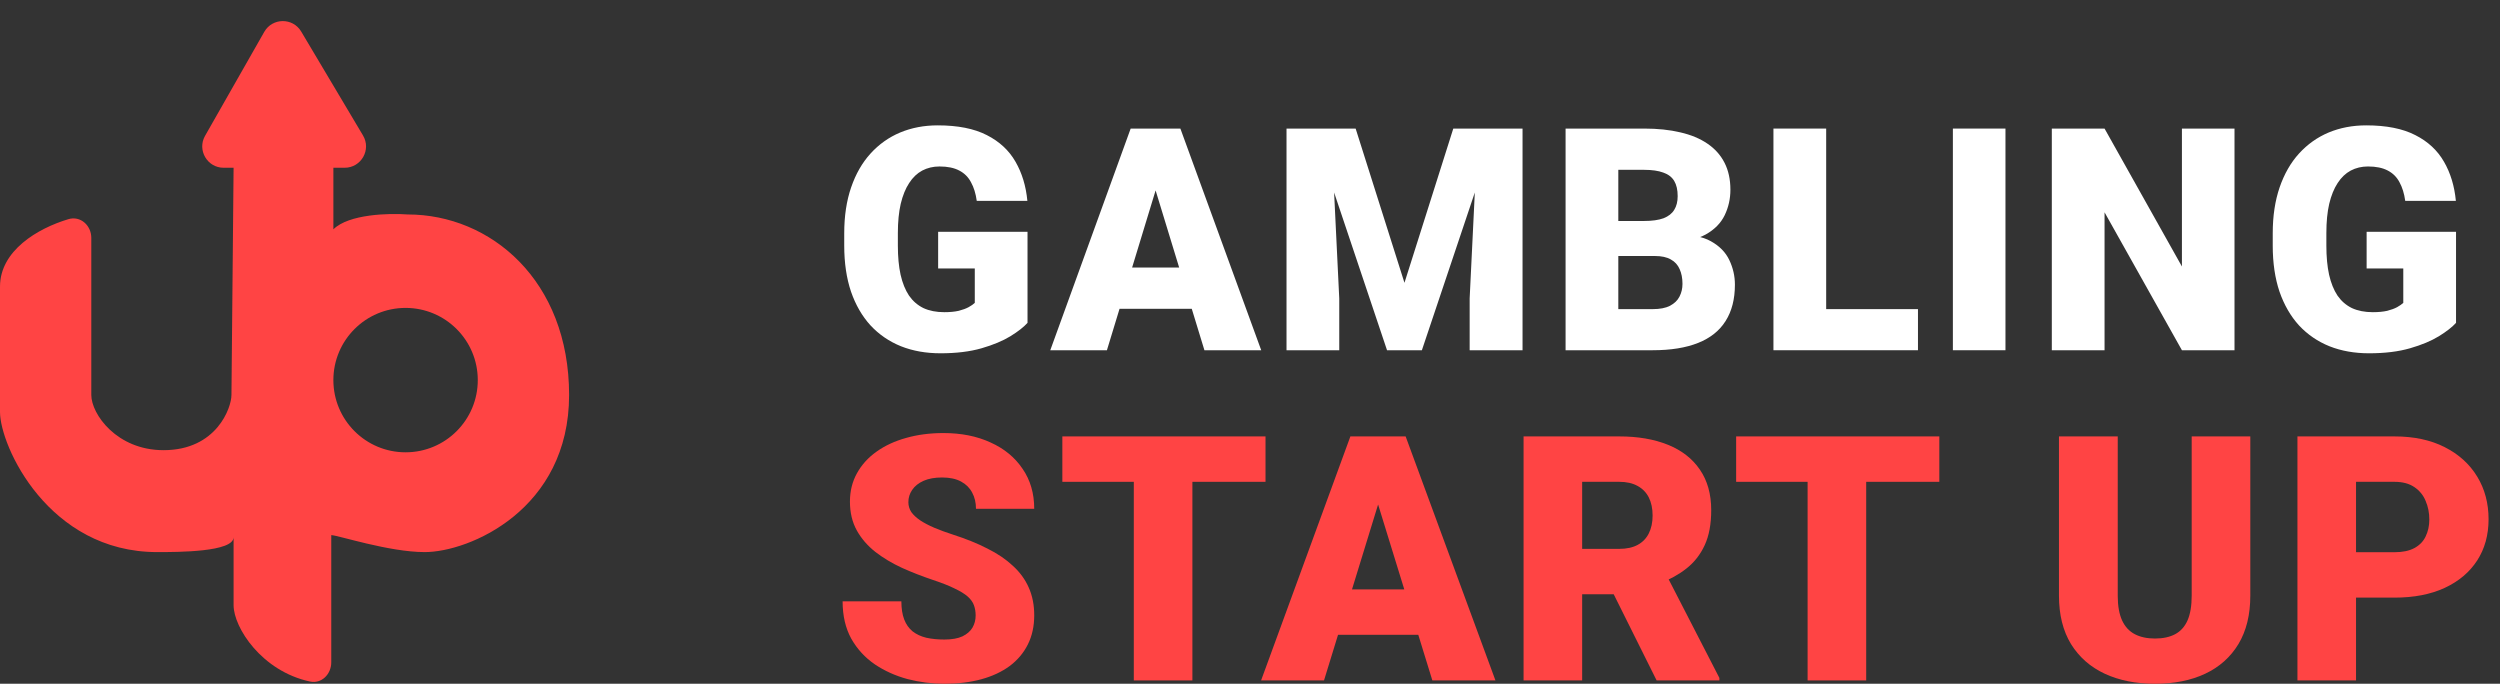
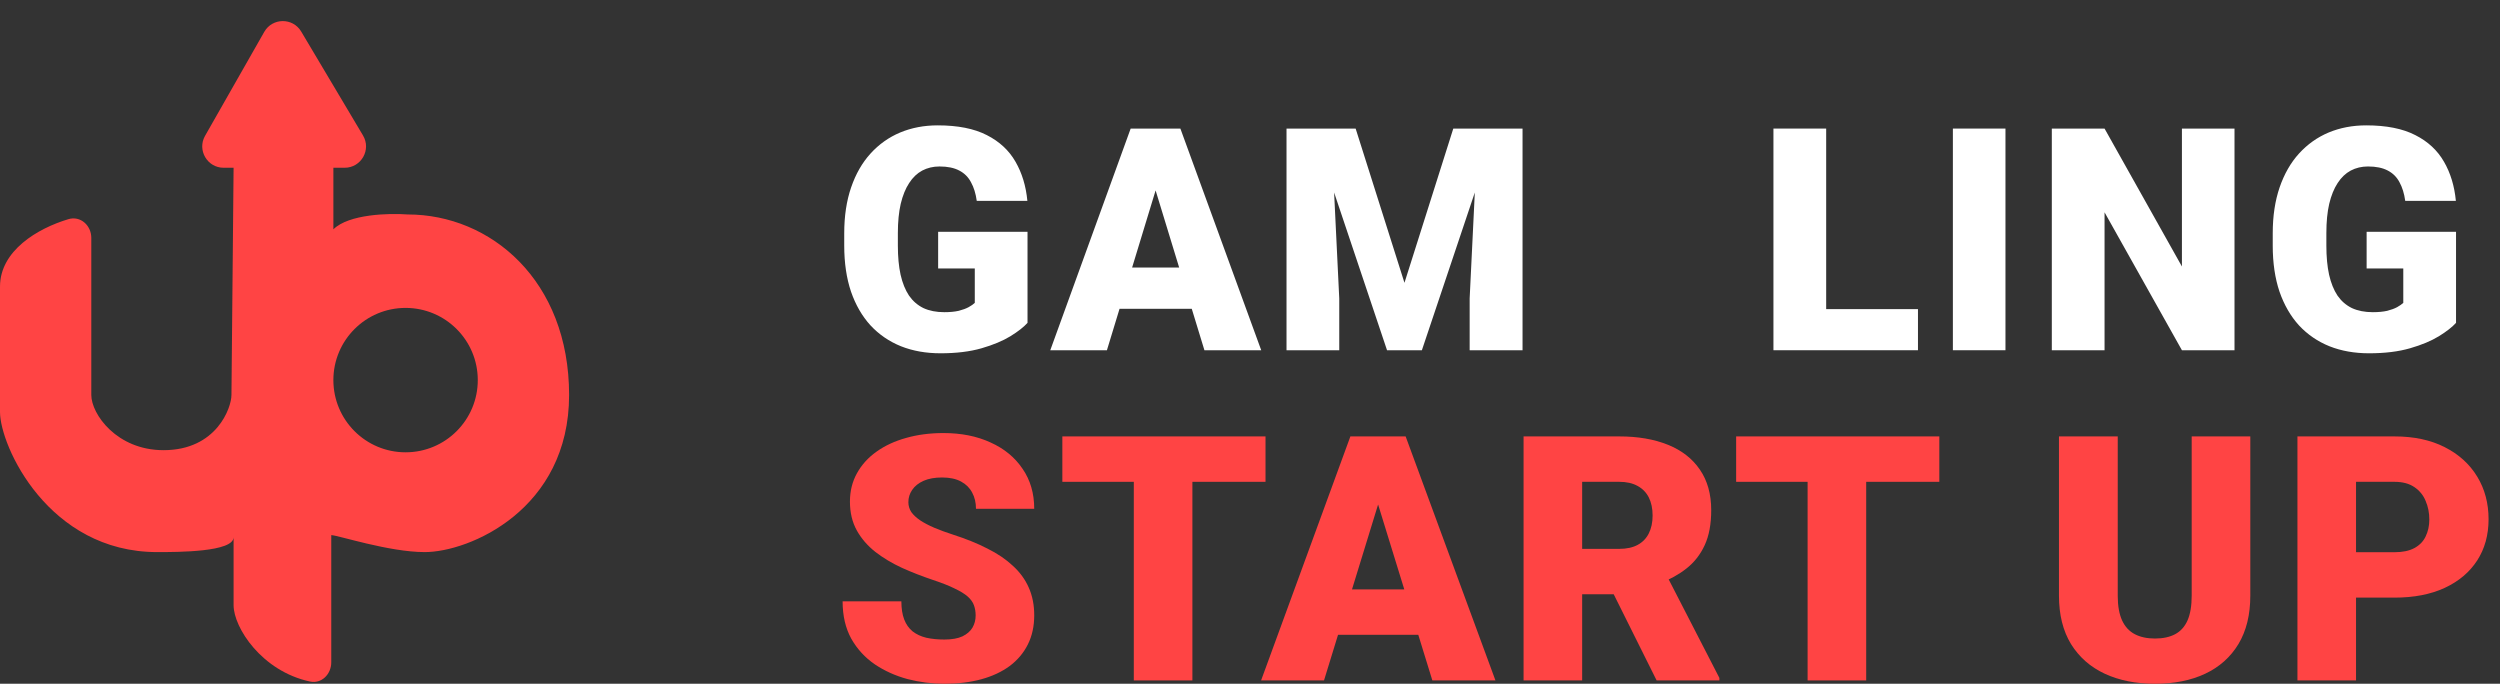
<svg xmlns="http://www.w3.org/2000/svg" width="117" height="32" viewBox="0 0 117 32" fill="none">
  <rect x="0" y="0" width="117" height="32" fill="#333333" stroke="none" />
  <path d="M48.088 10.848V15.109C47.915 15.303 47.648 15.513 47.287 15.736C46.93 15.954 46.48 16.142 45.937 16.299C45.393 16.456 44.753 16.534 44.017 16.534C43.337 16.534 42.721 16.425 42.168 16.206C41.615 15.983 41.139 15.657 40.741 15.23C40.347 14.798 40.042 14.27 39.827 13.648C39.616 13.021 39.51 12.304 39.51 11.496V10.919C39.51 10.111 39.618 9.394 39.834 8.767C40.049 8.14 40.352 7.613 40.741 7.185C41.134 6.753 41.596 6.425 42.126 6.202C42.66 5.979 43.246 5.867 43.883 5.867C44.826 5.867 45.592 6.019 46.183 6.323C46.773 6.622 47.221 7.038 47.526 7.57C47.83 8.097 48.016 8.708 48.081 9.401H45.712C45.665 9.059 45.576 8.77 45.444 8.532C45.318 8.29 45.135 8.107 44.896 7.983C44.657 7.855 44.348 7.791 43.968 7.791C43.673 7.791 43.403 7.855 43.159 7.983C42.92 8.112 42.716 8.306 42.548 8.568C42.379 8.824 42.248 9.147 42.154 9.537C42.065 9.926 42.02 10.382 42.02 10.905V11.496C42.02 12.014 42.062 12.468 42.147 12.857C42.236 13.247 42.367 13.572 42.541 13.833C42.719 14.09 42.944 14.285 43.216 14.418C43.492 14.546 43.818 14.61 44.193 14.61C44.455 14.61 44.68 14.589 44.868 14.546C45.055 14.498 45.21 14.441 45.332 14.375C45.459 14.304 45.555 14.237 45.62 14.175V12.565H43.905V10.848H48.088Z" fill="white" />
  <path d="M54.3 8.197L51.804 16.391H49.153L52.915 6.017H54.595L54.3 8.197ZM56.367 16.391L53.864 8.197L53.541 6.017H55.242L59.025 16.391H56.367ZM56.269 12.522V14.453H51.016V12.522H56.269Z" fill="white" />
  <path d="M61.433 6.017H63.444L65.729 13.235L68.014 6.017H70.025L66.544 16.391H64.913L61.433 6.017ZM60.209 6.017H62.291L62.677 13.969V16.391H60.209V6.017ZM69.167 6.017H71.255V16.391H68.78V13.969L69.167 6.017Z" fill="white" />
-   <path d="M77.446 11.981H74.809L74.795 10.342H76.933C77.317 10.342 77.624 10.299 77.854 10.214C78.084 10.123 78.25 9.993 78.353 9.822C78.461 9.651 78.515 9.437 78.515 9.18C78.515 8.886 78.461 8.648 78.353 8.468C78.245 8.287 78.074 8.157 77.84 8.076C77.61 7.991 77.312 7.948 76.947 7.948H75.737V16.391H73.269V6.017H76.947C77.579 6.017 78.144 6.076 78.641 6.195C79.138 6.309 79.56 6.485 79.907 6.722C80.258 6.96 80.526 7.259 80.709 7.62C80.891 7.976 80.983 8.397 80.983 8.881C80.983 9.304 80.894 9.701 80.716 10.071C80.537 10.442 80.24 10.743 79.823 10.976C79.41 11.204 78.845 11.323 78.128 11.332L77.446 11.981ZM77.347 16.391H74.212L75.055 14.467H77.347C77.685 14.467 77.954 14.415 78.156 14.311C78.362 14.201 78.51 14.059 78.599 13.883C78.693 13.703 78.74 13.503 78.74 13.285C78.74 13.019 78.695 12.788 78.606 12.594C78.522 12.399 78.386 12.249 78.198 12.145C78.011 12.035 77.76 11.981 77.446 11.981H75.372L75.386 10.342H77.868L78.444 10.997C79.129 10.969 79.67 11.066 80.069 11.29C80.472 11.513 80.76 11.807 80.933 12.173C81.107 12.539 81.194 12.921 81.194 13.32C81.194 14 81.048 14.567 80.758 15.023C80.472 15.479 80.043 15.821 79.471 16.049C78.899 16.277 78.191 16.391 77.347 16.391Z" fill="white" />
  <path d="M89.761 14.467V16.391H84.586V14.467H89.761ZM85.465 6.017V16.391H82.997V6.017H85.465Z" fill="white" />
  <path d="M93.856 6.017V16.391H91.395V6.017H93.856Z" fill="white" />
  <path d="M104.575 6.017V16.391H102.114L98.493 9.936V16.391H96.025V6.017H98.493L102.114 12.472V6.017H104.575Z" fill="white" />
  <path d="M114.942 10.848V15.109C114.768 15.303 114.501 15.513 114.14 15.736C113.784 15.954 113.334 16.142 112.79 16.299C112.247 16.456 111.607 16.534 110.871 16.534C110.191 16.534 109.575 16.425 109.022 16.206C108.468 15.983 107.993 15.657 107.594 15.23C107.201 14.798 106.896 14.27 106.68 13.648C106.469 13.021 106.364 12.304 106.364 11.496V10.919C106.364 10.111 106.472 9.394 106.687 8.767C106.903 8.14 107.205 7.613 107.594 7.185C107.988 6.753 108.45 6.425 108.979 6.202C109.514 5.979 110.1 5.867 110.737 5.867C111.679 5.867 112.446 6.019 113.036 6.323C113.627 6.622 114.075 7.038 114.379 7.57C114.684 8.097 114.869 8.708 114.935 9.401H112.565C112.518 9.059 112.429 8.77 112.298 8.532C112.172 8.29 111.989 8.107 111.75 7.983C111.511 7.855 111.201 7.791 110.822 7.791C110.526 7.791 110.257 7.855 110.013 7.983C109.774 8.112 109.57 8.306 109.401 8.568C109.233 8.824 109.101 9.147 109.008 9.537C108.918 9.926 108.874 10.382 108.874 10.905V11.496C108.874 12.014 108.916 12.468 109.001 12.857C109.09 13.247 109.221 13.572 109.394 13.833C109.572 14.09 109.797 14.285 110.069 14.418C110.346 14.546 110.672 14.61 111.047 14.61C111.309 14.61 111.534 14.589 111.722 14.546C111.909 14.498 112.064 14.441 112.186 14.375C112.312 14.304 112.408 14.237 112.474 14.175V12.565H110.758V10.848H114.942Z" fill="white" />
  <path d="M45.66 28.808C45.66 28.631 45.634 28.471 45.582 28.33C45.53 28.183 45.434 28.047 45.293 27.922C45.152 27.797 44.949 27.671 44.684 27.546C44.423 27.415 44.079 27.279 43.652 27.138C43.152 26.97 42.67 26.782 42.207 26.573C41.743 26.359 41.329 26.11 40.965 25.828C40.6 25.54 40.311 25.206 40.098 24.824C39.884 24.437 39.777 23.987 39.777 23.475C39.777 22.983 39.887 22.542 40.105 22.149C40.324 21.752 40.629 21.415 41.02 21.138C41.415 20.855 41.879 20.641 42.41 20.494C42.941 20.343 43.522 20.267 44.152 20.267C44.986 20.267 45.72 20.413 46.355 20.706C46.996 20.994 47.496 21.404 47.855 21.938C48.22 22.466 48.402 23.091 48.402 23.812H45.676C45.676 23.525 45.616 23.271 45.496 23.051C45.382 22.832 45.207 22.659 44.973 22.534C44.738 22.408 44.444 22.346 44.09 22.346C43.746 22.346 43.457 22.398 43.223 22.502C42.988 22.607 42.811 22.748 42.691 22.926C42.572 23.099 42.512 23.289 42.512 23.498C42.512 23.671 42.559 23.828 42.652 23.969C42.751 24.105 42.889 24.233 43.066 24.353C43.249 24.474 43.467 24.589 43.723 24.698C43.983 24.808 44.275 24.916 44.598 25.02C45.202 25.213 45.738 25.43 46.207 25.671C46.681 25.906 47.079 26.176 47.402 26.479C47.73 26.777 47.978 27.117 48.145 27.498C48.316 27.88 48.402 28.311 48.402 28.793C48.402 29.305 48.303 29.76 48.105 30.157C47.907 30.555 47.624 30.892 47.254 31.169C46.884 31.441 46.441 31.648 45.926 31.789C45.41 31.93 44.835 32 44.199 32C43.616 32 43.04 31.927 42.473 31.781C41.91 31.629 41.4 31.399 40.941 31.091C40.483 30.777 40.116 30.377 39.84 29.891C39.569 29.399 39.434 28.816 39.434 28.142H42.184C42.184 28.476 42.228 28.759 42.316 28.989C42.405 29.219 42.535 29.404 42.707 29.546C42.879 29.681 43.09 29.781 43.34 29.844C43.59 29.901 43.876 29.93 44.199 29.93C44.548 29.93 44.829 29.88 45.043 29.781C45.257 29.676 45.413 29.54 45.512 29.373C45.611 29.2 45.66 29.012 45.66 28.808Z" fill="#FF4444" />
  <path d="M55.804 20.424V31.844H53.062V20.424H55.804ZM59.226 20.424V22.549H49.718V20.424H59.226Z" fill="#FF4444" />
  <path d="M64.737 22.824L61.964 31.844H59.019L63.198 20.424H65.065L64.737 22.824ZM67.034 31.844L64.253 22.824L63.894 20.424H65.784L69.987 31.844H67.034ZM66.925 27.585V29.71H61.089V27.585H66.925Z" fill="#FF4444" />
  <path d="M71.303 20.424H75.78C76.655 20.424 77.415 20.555 78.061 20.816C78.707 21.078 79.204 21.465 79.553 21.977C79.907 22.489 80.085 23.122 80.085 23.875C80.085 24.529 79.983 25.075 79.78 25.514C79.577 25.953 79.293 26.317 78.928 26.604C78.569 26.887 78.15 27.119 77.67 27.302L76.772 27.812H73.014L72.999 25.687H75.78C76.129 25.687 76.418 25.624 76.647 25.498C76.876 25.373 77.048 25.195 77.163 24.965C77.282 24.73 77.342 24.45 77.342 24.126C77.342 23.797 77.282 23.514 77.163 23.279C77.043 23.044 76.866 22.863 76.631 22.738C76.402 22.612 76.118 22.549 75.78 22.549H74.045V31.844H71.303V20.424ZM77.53 31.844L75.014 26.793L77.92 26.777L80.467 31.726V31.844H77.53Z" fill="#FF4444" />
  <path d="M87.338 20.424V31.844H84.596V20.424H87.338ZM90.76 20.424V22.549H81.252V20.424H90.76Z" fill="#FF4444" />
  <path d="M102.571 20.424H105.314V27.883C105.314 28.772 105.129 29.525 104.759 30.142C104.389 30.753 103.871 31.216 103.204 31.53C102.538 31.844 101.754 32 100.853 32C99.962 32 99.178 31.844 98.501 31.53C97.829 31.216 97.303 30.753 96.923 30.142C96.548 29.525 96.36 28.772 96.36 27.883V20.424H99.11V27.883C99.11 28.353 99.178 28.738 99.314 29.036C99.449 29.328 99.647 29.543 99.907 29.679C100.168 29.815 100.483 29.883 100.853 29.883C101.228 29.883 101.543 29.815 101.798 29.679C102.053 29.543 102.246 29.328 102.376 29.036C102.506 28.738 102.571 28.353 102.571 27.883V20.424Z" fill="#FF4444" />
  <path d="M112.059 27.969H109.231V25.844H112.059C112.445 25.844 112.757 25.778 112.997 25.648C113.236 25.517 113.411 25.336 113.52 25.106C113.635 24.871 113.692 24.607 113.692 24.314C113.692 24 113.635 23.71 113.52 23.444C113.411 23.177 113.236 22.962 112.997 22.8C112.757 22.633 112.445 22.549 112.059 22.549H110.262V31.844H107.52V20.424H112.059C112.971 20.424 113.754 20.591 114.411 20.926C115.072 21.261 115.58 21.721 115.934 22.306C116.288 22.887 116.465 23.551 116.465 24.299C116.465 25.036 116.288 25.679 115.934 26.228C115.58 26.777 115.072 27.206 114.411 27.514C113.754 27.817 112.971 27.969 112.059 27.969Z" fill="#FF4444" />
  <path fill-rule="evenodd" clip-rule="evenodd" d="M14.096 1.476C13.704 0.817 12.747 0.826 12.367 1.492L9.597 6.356C9.217 7.023 9.699 7.851 10.466 7.851H10.932L10.832 18.485C10.832 19.081 10.137 21.068 7.652 21.068C5.466 21.068 4.273 19.379 4.273 18.485V11.135C4.273 10.546 3.764 10.088 3.2 10.257C1.756 10.691 0 11.731 0 13.416V19.279C0 20.87 2.266 25.838 7.354 25.838C8.315 25.838 10.932 25.838 10.932 25.143V28.323C10.932 29.37 12.25 31.414 14.51 31.896C15.05 32.012 15.503 31.552 15.503 31V25.044C15.801 25.044 18.206 25.838 19.876 25.838C21.963 25.838 26.634 23.851 26.634 18.485C26.634 13.118 22.956 10.037 19.081 10.037C18.22 9.971 16.318 10.017 15.602 10.733V7.851H16.13C16.905 7.851 17.386 7.006 16.989 6.34L14.096 1.476ZM18.981 21.168C20.848 21.168 22.36 19.655 22.36 17.789C22.36 15.923 20.848 14.41 18.981 14.41C17.115 14.41 15.602 15.923 15.602 17.789C15.602 19.655 17.115 21.168 18.981 21.168Z" fill="#FF4444" />
</svg>